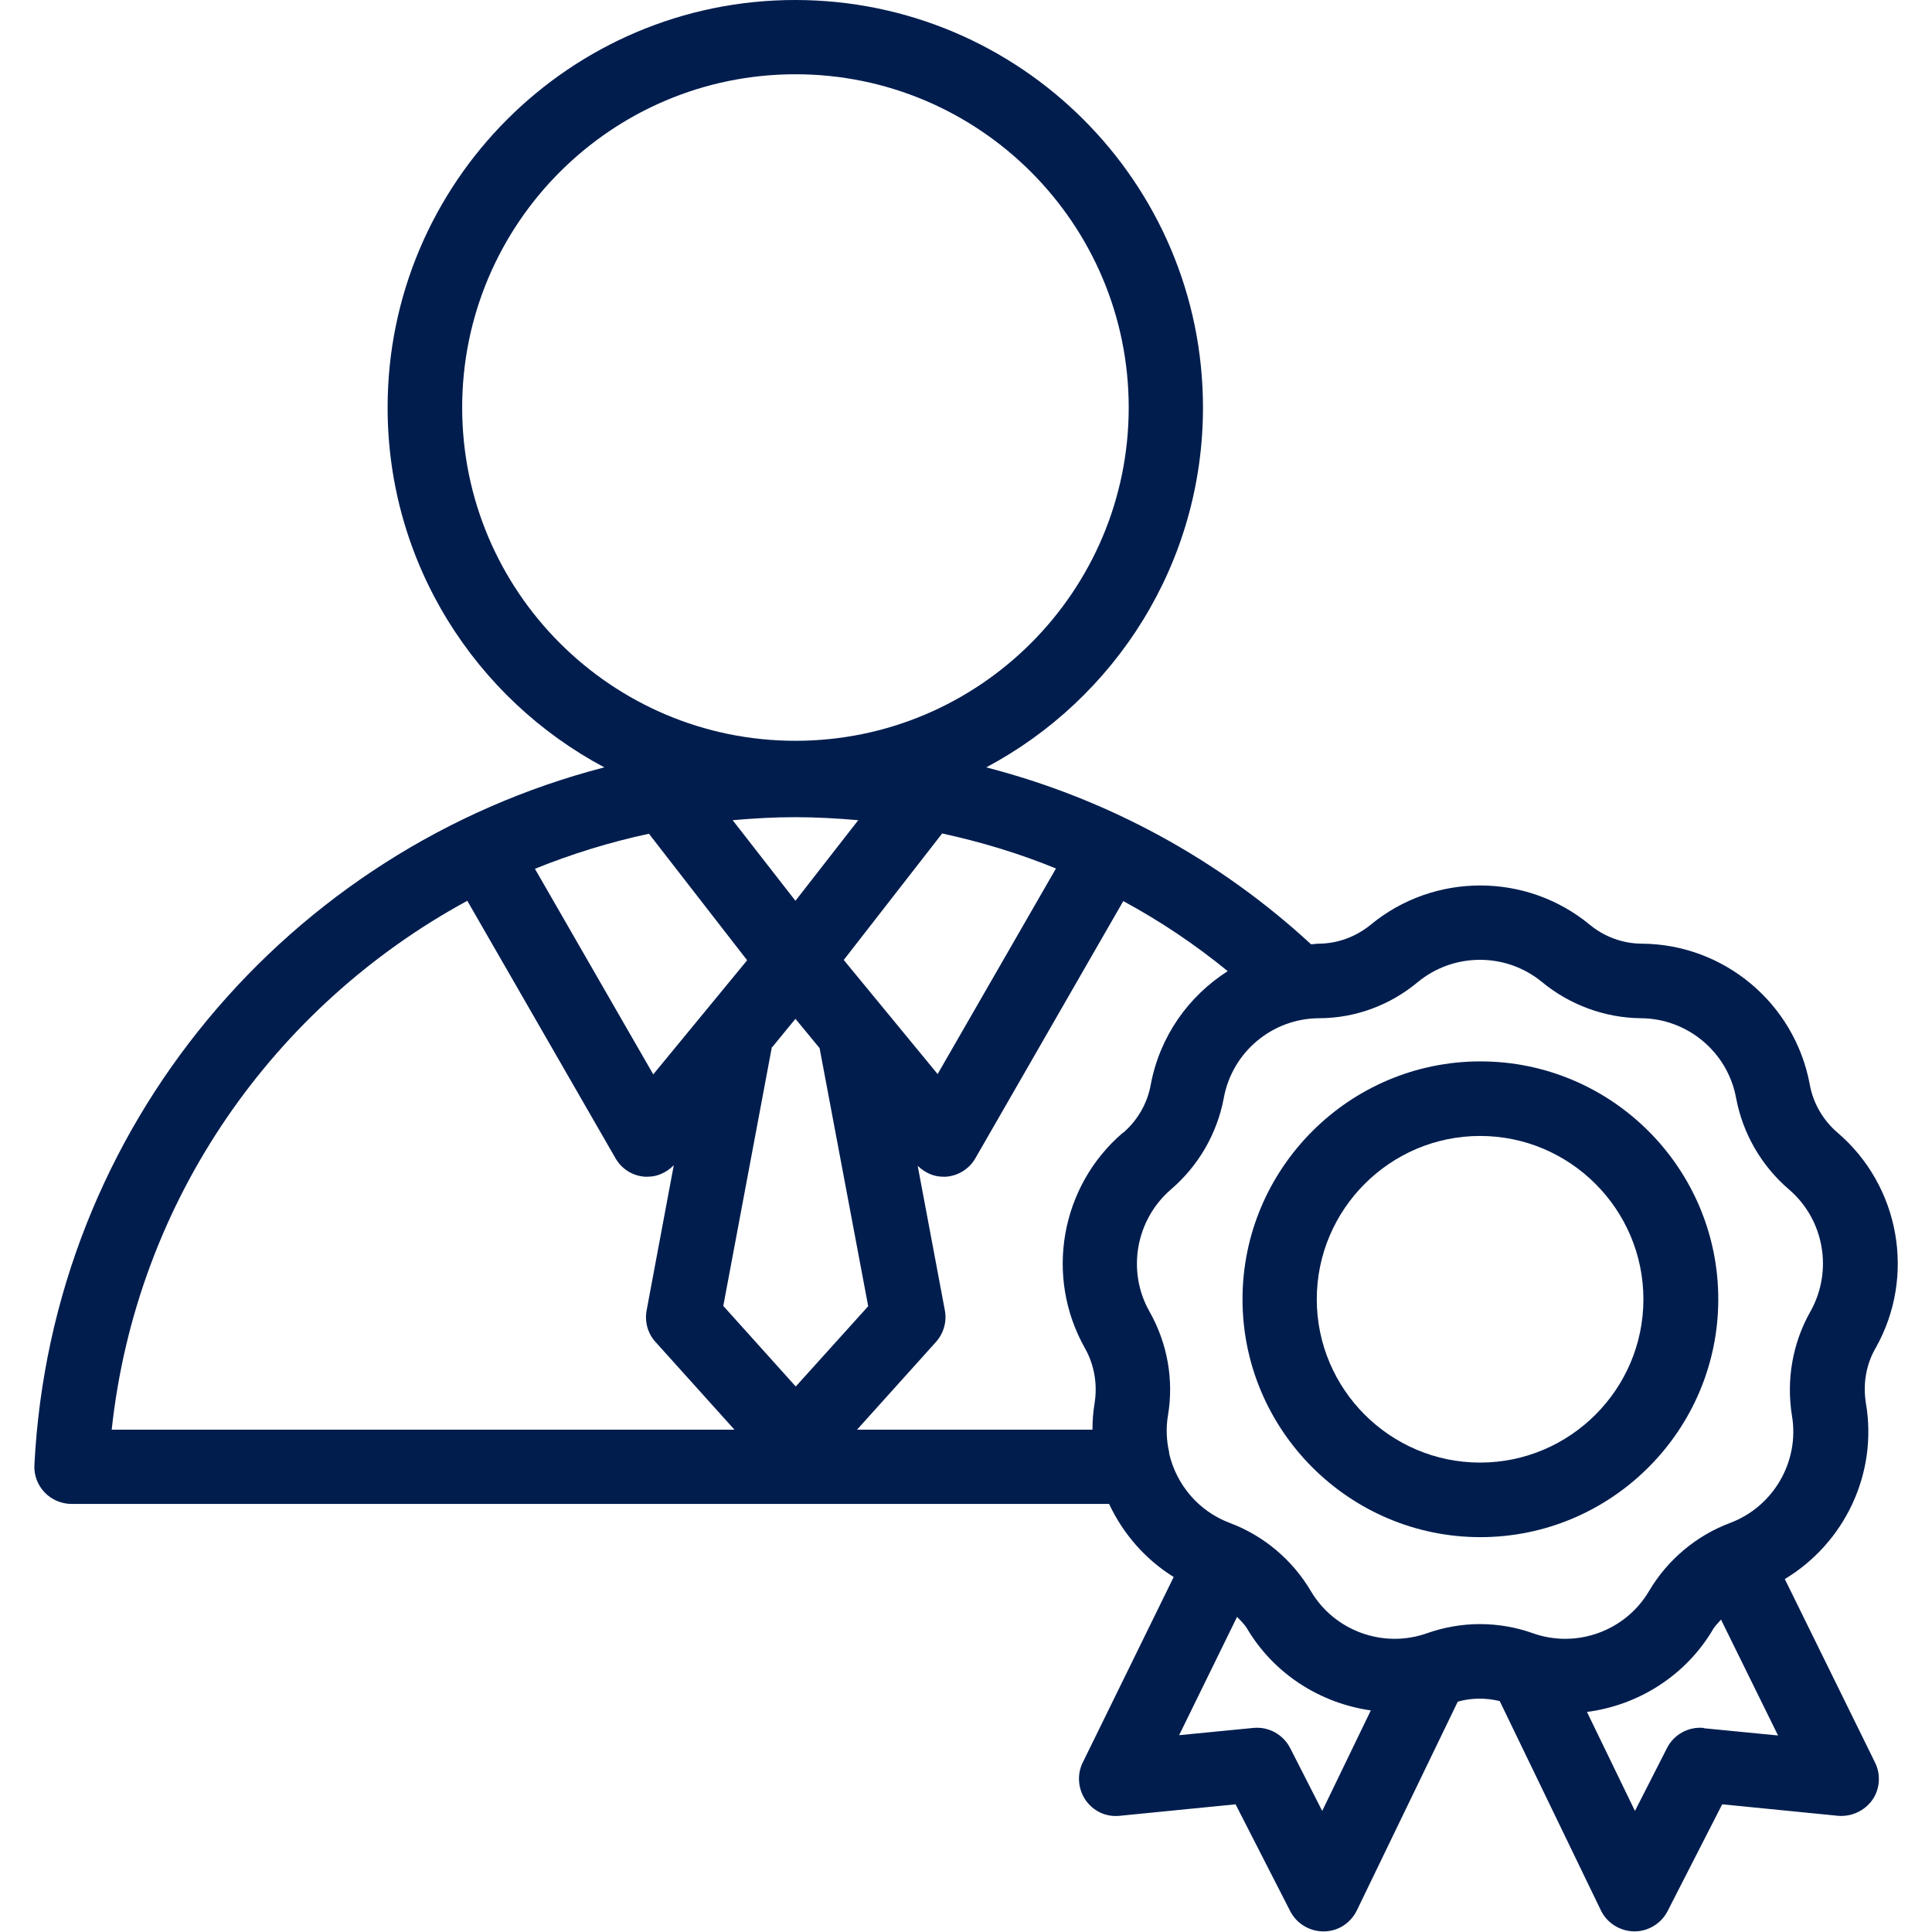
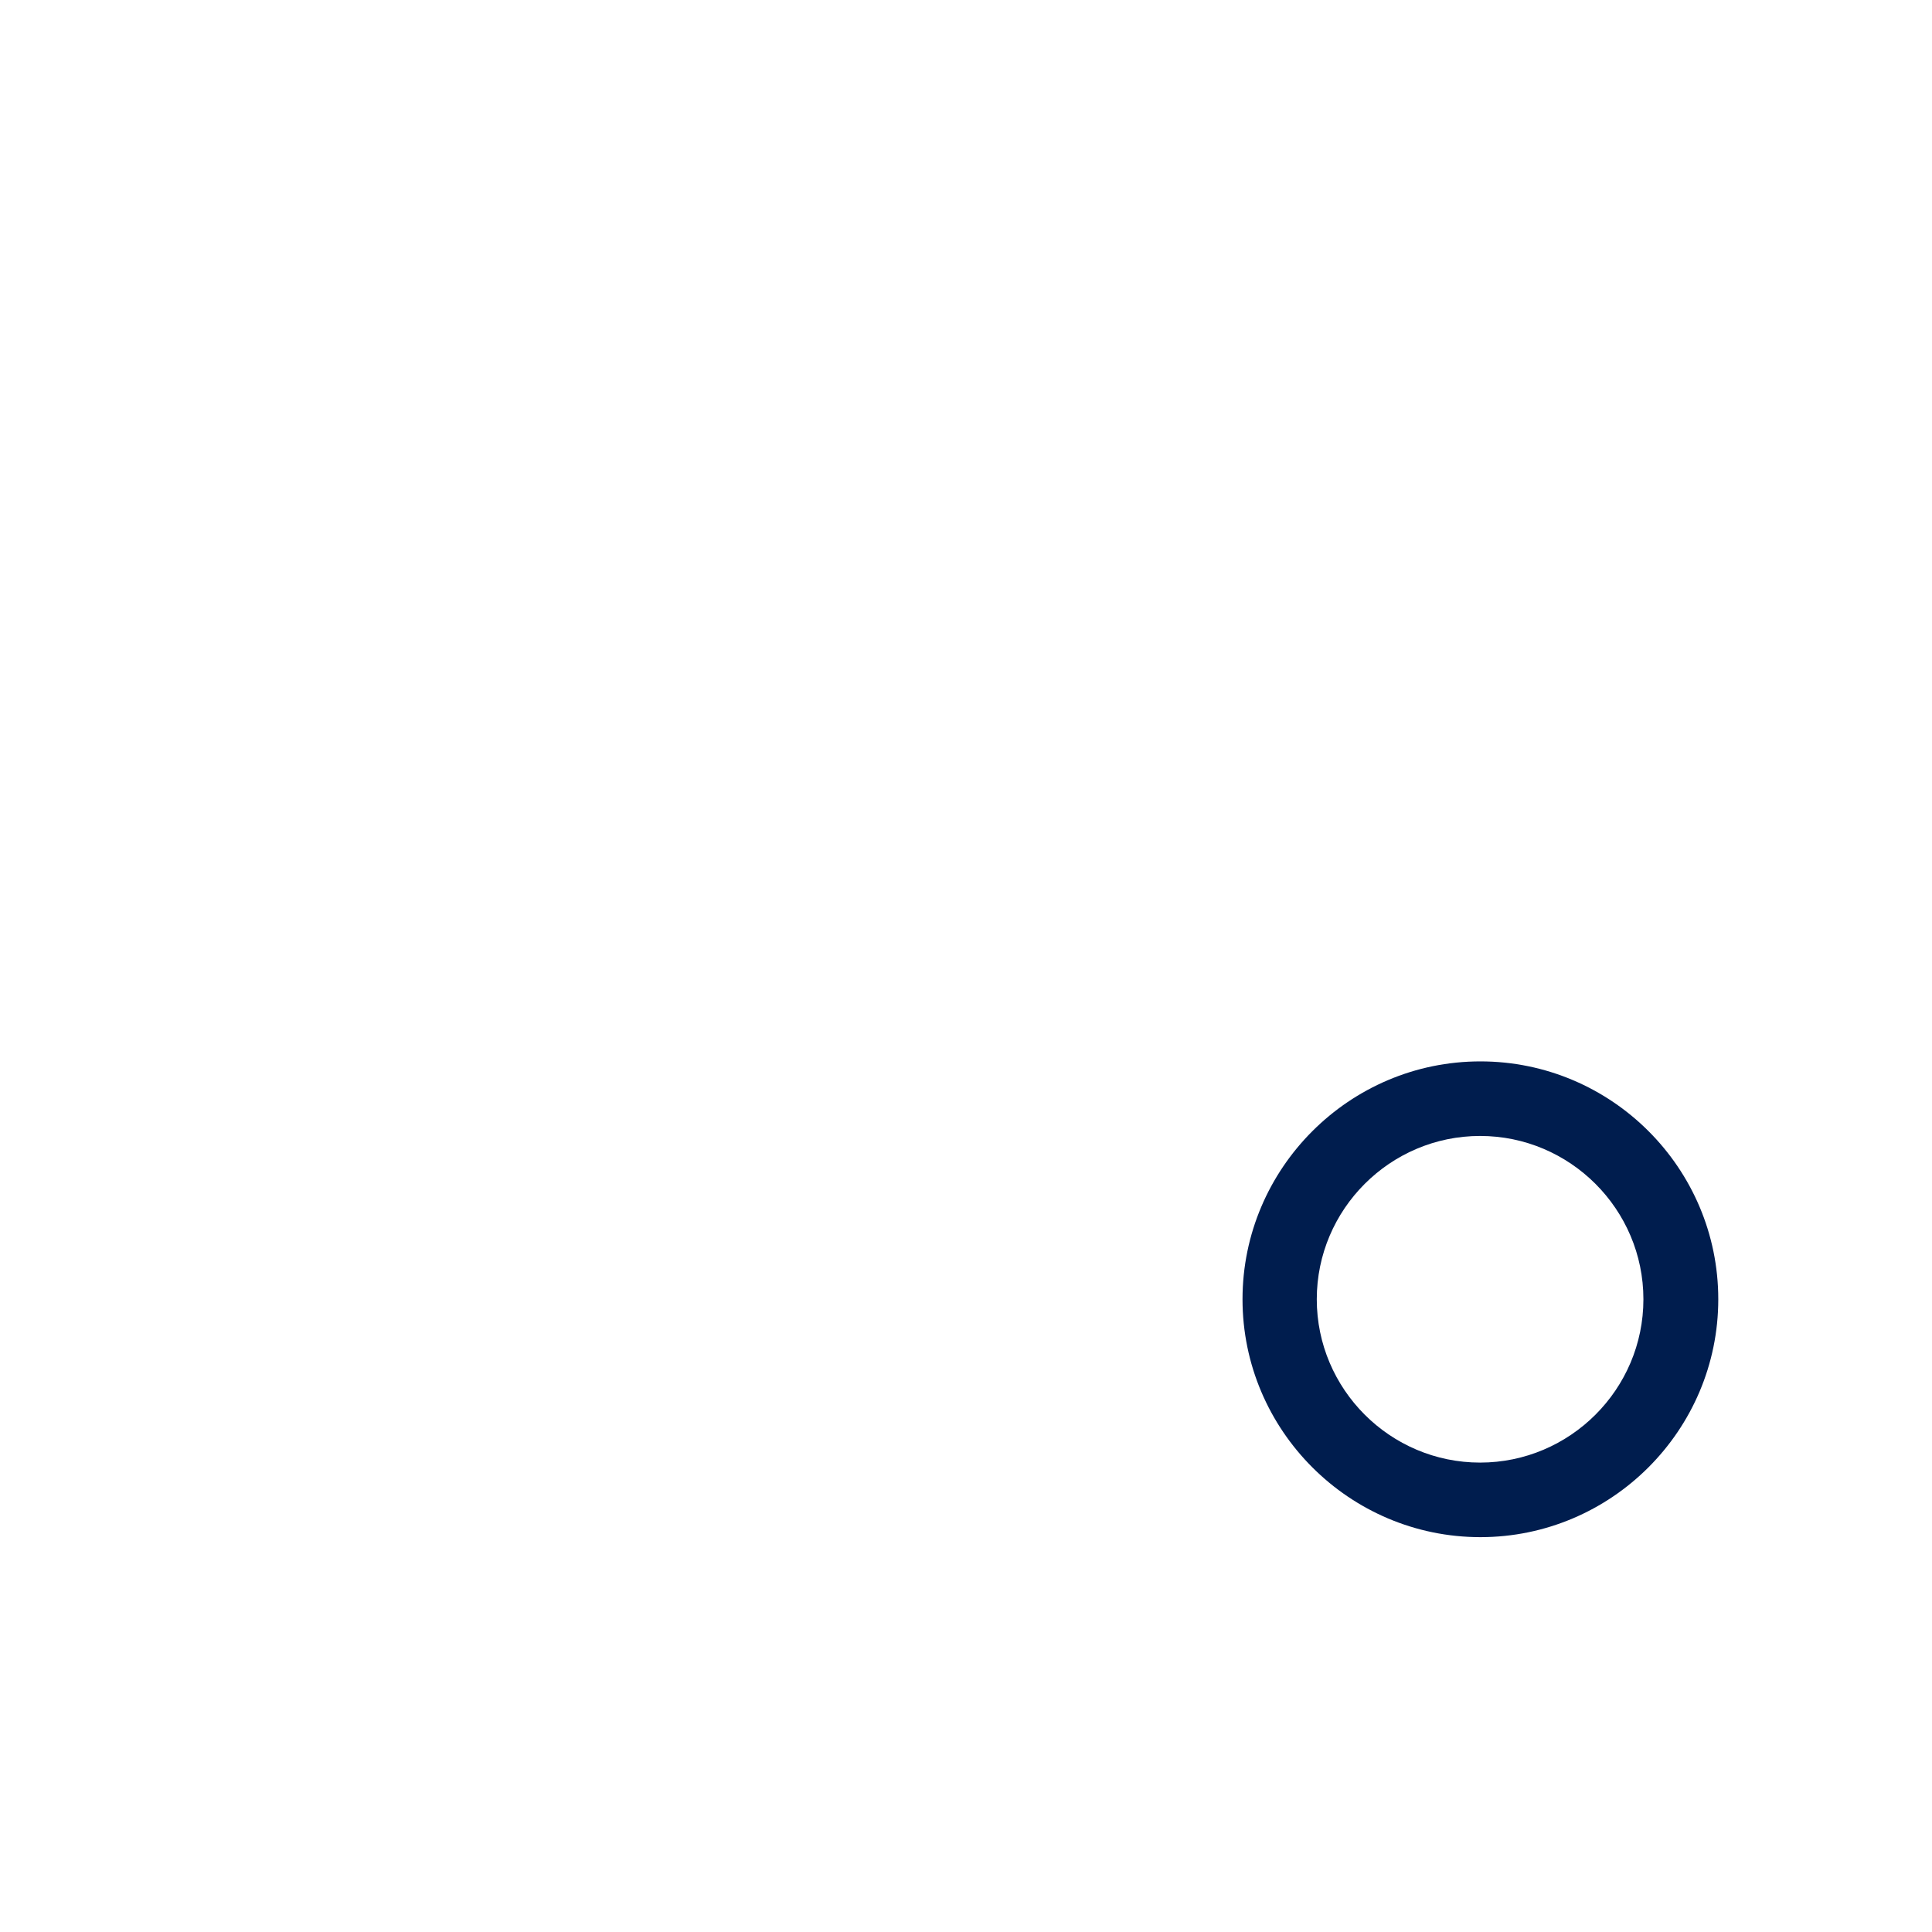
<svg xmlns="http://www.w3.org/2000/svg" id="Layer_1" data-name="Layer 1" viewBox="0 0 64 64">
  <defs>
    <style>
      .cls-1 {
        fill: #001d4e;
      }
    </style>
  </defs>
  <path class="cls-1" d="M56.92,43.04c0-4.35-3.54-7.88-7.88-7.88s-7.88,3.54-7.88,7.88,3.54,7.88,7.88,7.88,7.88-3.54,7.88-7.88ZM49.03,48.45c-2.98,0-5.41-2.43-5.41-5.41s2.43-5.41,5.41-5.41,5.41,2.43,5.41,5.41-2.43,5.41-5.41,5.41Z" />
-   <path class="cls-1" d="M59.12,52.31c1.98-1.19,3.09-3.49,2.69-5.83-.1-.62,0-1.27.32-1.82,1.34-2.37.81-5.37-1.26-7.14-.48-.41-.81-.98-.92-1.6-.5-2.68-2.83-4.64-5.56-4.66-.63,0-1.25-.23-1.73-.63-2.1-1.73-5.15-1.73-7.25,0-.49.4-1.1.63-1.73.63-.08,0-.16.02-.25.02-3.08-2.84-6.77-4.83-10.76-5.86,4.27-2.27,7.18-6.76,7.18-11.92,0-7.45-6.06-13.5-13.51-13.5s-13.5,6.06-13.5,13.5c0,5.16,2.91,9.65,7.18,11.92C9.58,28.12,1.71,37.29,1.14,48.53c-.02.34.11.67.34.91s.56.38.89.38h34.37c.46.98,1.19,1.83,2.14,2.42l-3.01,6.14c-.2.4-.16.88.09,1.25.26.37.68.57,1.14.52l3.83-.38,1.81,3.54c.21.41.64.67,1.1.67h.01c.47,0,.89-.27,1.1-.7l3.34-6.91c.45-.13.93-.13,1.39-.02l3.35,6.93c.2.42.63.69,1.1.7h.01c.46,0,.89-.26,1.1-.67l1.81-3.54,3.83.38c.45.04.88-.16,1.14-.52.26-.37.29-.85.09-1.25l-2.99-6.08ZM37.2,37.52c-2.07,1.77-2.6,4.77-1.26,7.14.31.55.42,1.19.32,1.82-.05.3-.07.59-.07.88h-7.8l2.61-2.9c.26-.29.37-.68.3-1.05l-.9-4.79c.23.22.52.36.84.36.03,0,.07,0,.1,0,.4-.03.77-.26.97-.61l4.9-8.52c1.22.66,2.37,1.43,3.46,2.32-1.3.83-2.25,2.16-2.55,3.76-.11.62-.44,1.19-.92,1.6ZM24.27,27.17c.68-.06,1.37-.1,2.07-.1s1.4.04,2.09.1l-2.08,2.67-2.08-2.67ZM27.95,31.8l3.26-4.19c1.29.28,2.55.66,3.77,1.16l-3.92,6.81-3.11-3.78ZM21.49,27.61l3.26,4.2-3.11,3.78-3.92-6.81c1.21-.49,2.47-.88,3.77-1.16ZM25.58,34.69l.77-.94.8.97,1.61,8.55-2.4,2.66-2.4-2.67,1.61-8.58ZM15.31,13.5c0-6.09,4.95-11.04,11.04-11.04s11.04,4.95,11.04,11.04-4.95,11.04-11.04,11.04-11.04-4.95-11.04-11.04ZM15.48,29.84l4.91,8.53c.2.35.56.58.97.61.03,0,.07,0,.1,0,.33,0,.63-.15.86-.38l-.9,4.81c-.07.38.04.77.3,1.05l2.61,2.9H3.7c.82-7.62,5.39-14.05,11.78-17.52ZM43.8,59.99l-1.06-2.08c-.23-.45-.71-.72-1.22-.67l-2.46.24,1.92-3.92c.11.12.23.23.32.37.9,1.53,2.44,2.49,4.11,2.73l-1.6,3.31ZM49.03,53.8c-.59,0-1.18.1-1.75.3-1.45.52-3.08-.07-3.86-1.4-.61-1.03-1.56-1.83-2.68-2.25-1.04-.39-1.77-1.27-2.01-2.3,0-.01,0-.02,0-.04-.09-.39-.11-.81-.04-1.22.2-1.18-.02-2.4-.61-3.44-.76-1.34-.46-3.04.71-4.05.91-.78,1.53-1.85,1.75-3.03.28-1.52,1.6-2.63,3.15-2.64,1.2,0,2.36-.43,3.28-1.2,1.19-.98,2.92-.98,4.11,0,.92.76,2.09,1.19,3.28,1.2,1.54.01,2.87,1.12,3.15,2.64.22,1.18.84,2.25,1.75,3.03,1.17,1,1.47,2.7.71,4.05-.59,1.04-.8,2.26-.61,3.44.26,1.52-.61,3.02-2.05,3.56-1.12.42-2.07,1.22-2.68,2.25-.78,1.33-2.41,1.92-3.86,1.4-.56-.2-1.16-.3-1.75-.3ZM56.44,57.24c-.5-.05-.99.21-1.22.67l-1.06,2.08-1.59-3.28c1.7-.22,3.28-1.2,4.19-2.76.07-.11.17-.2.25-.3l1.89,3.84-2.46-.24Z" />
</svg>